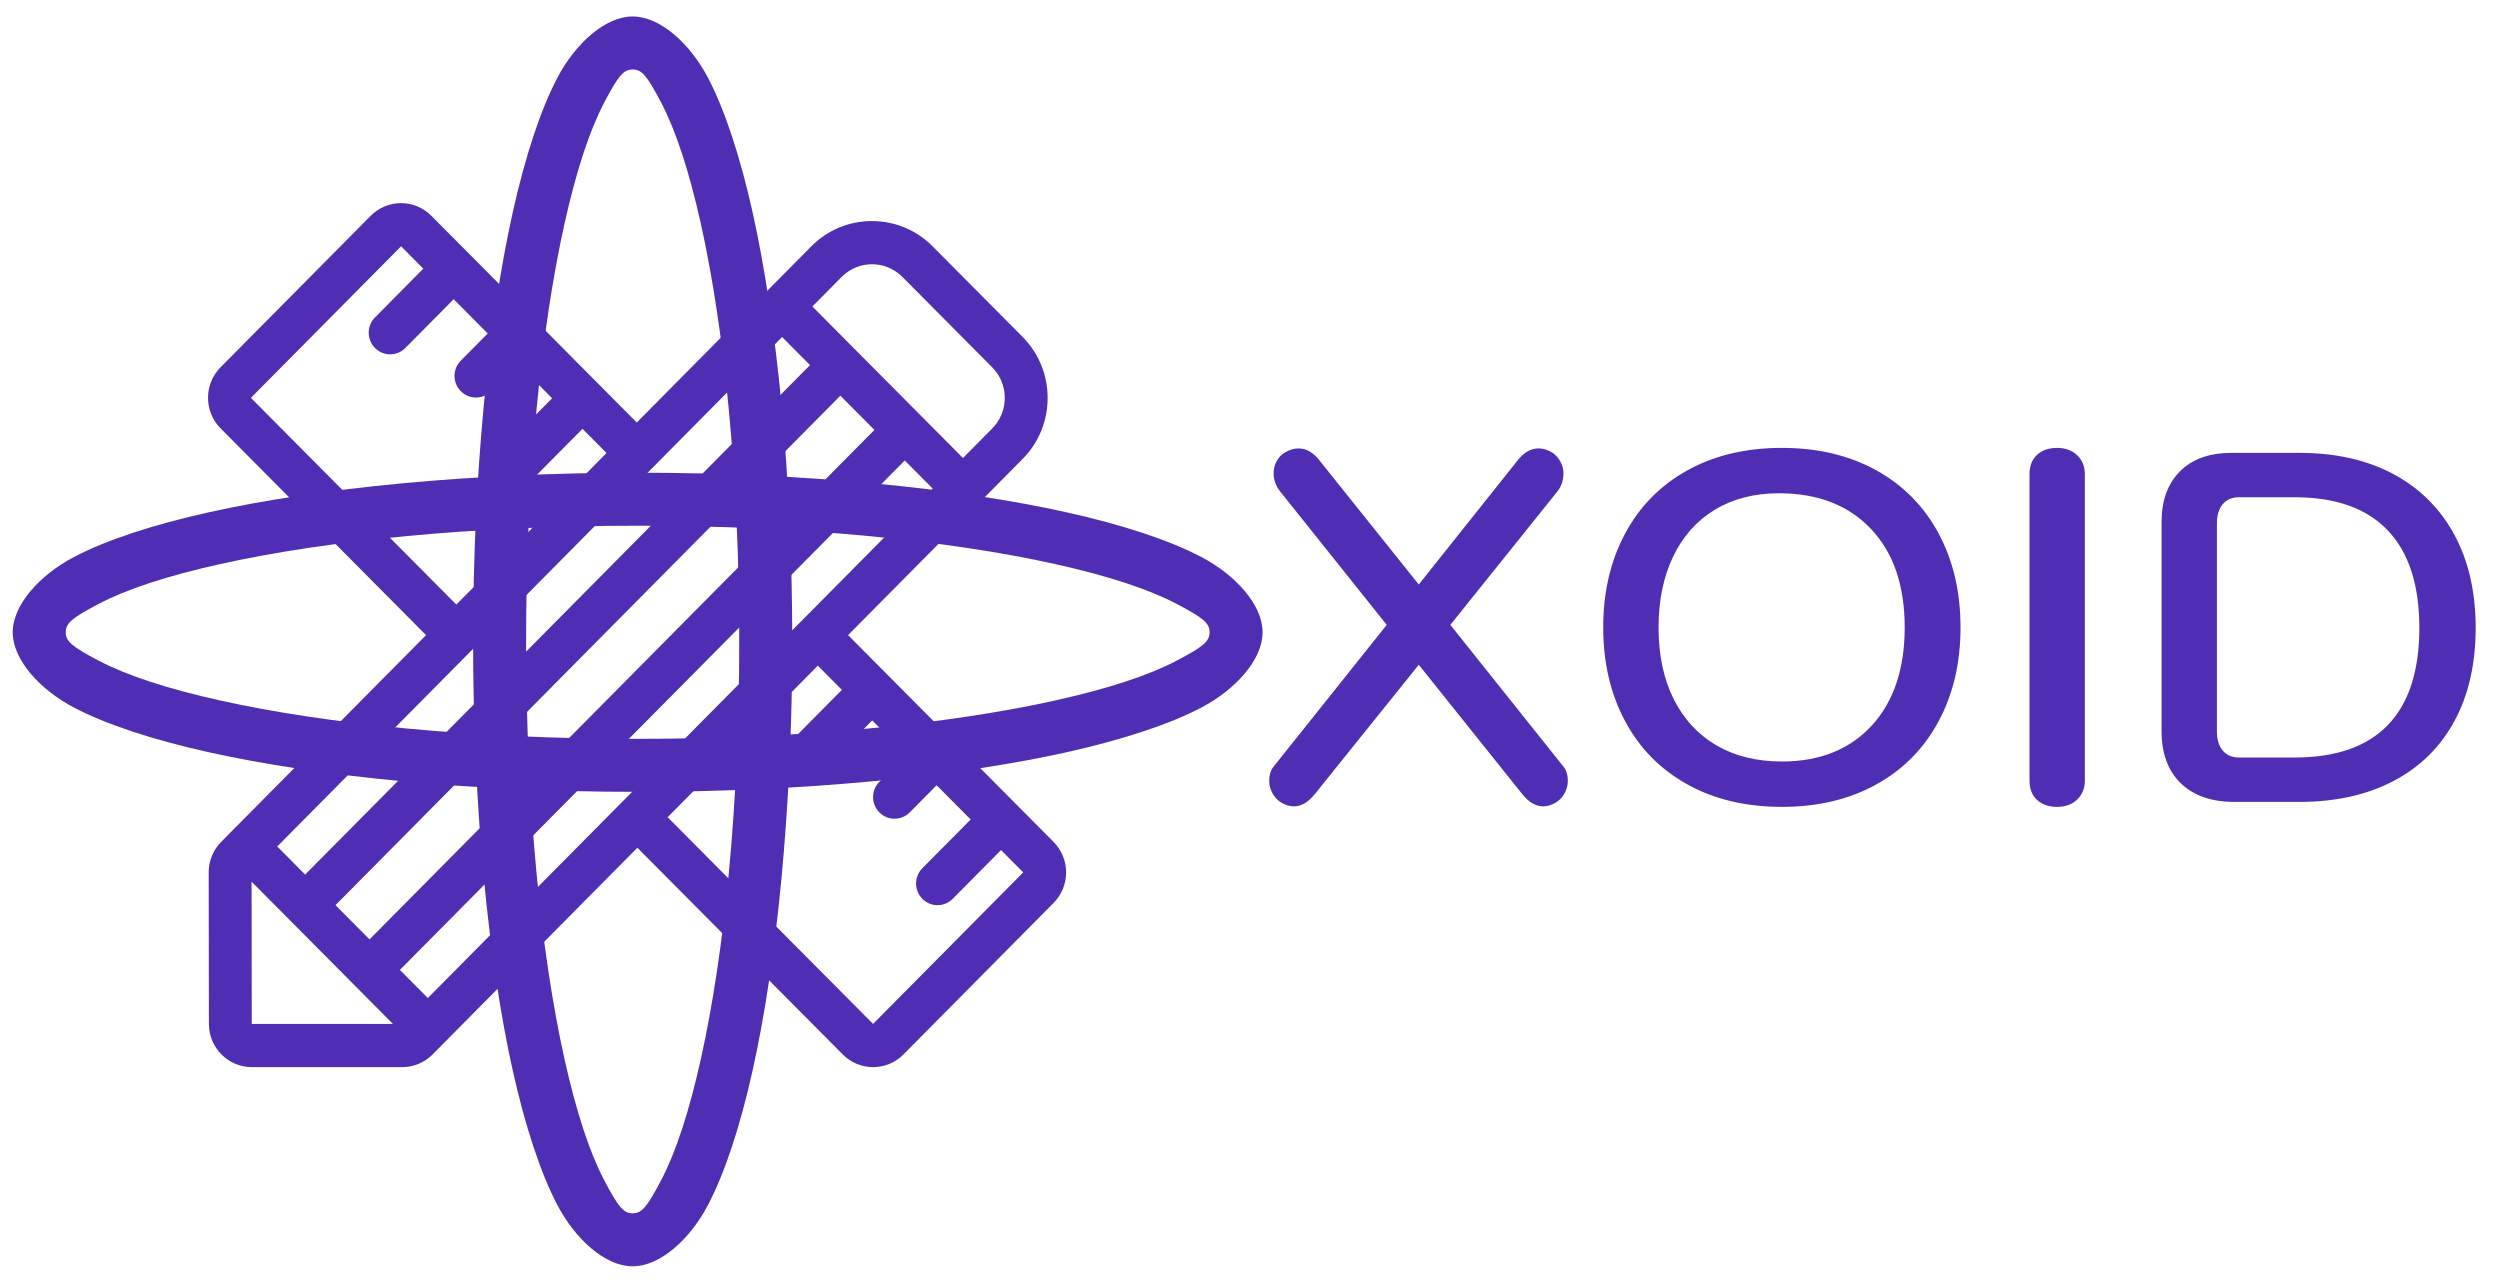
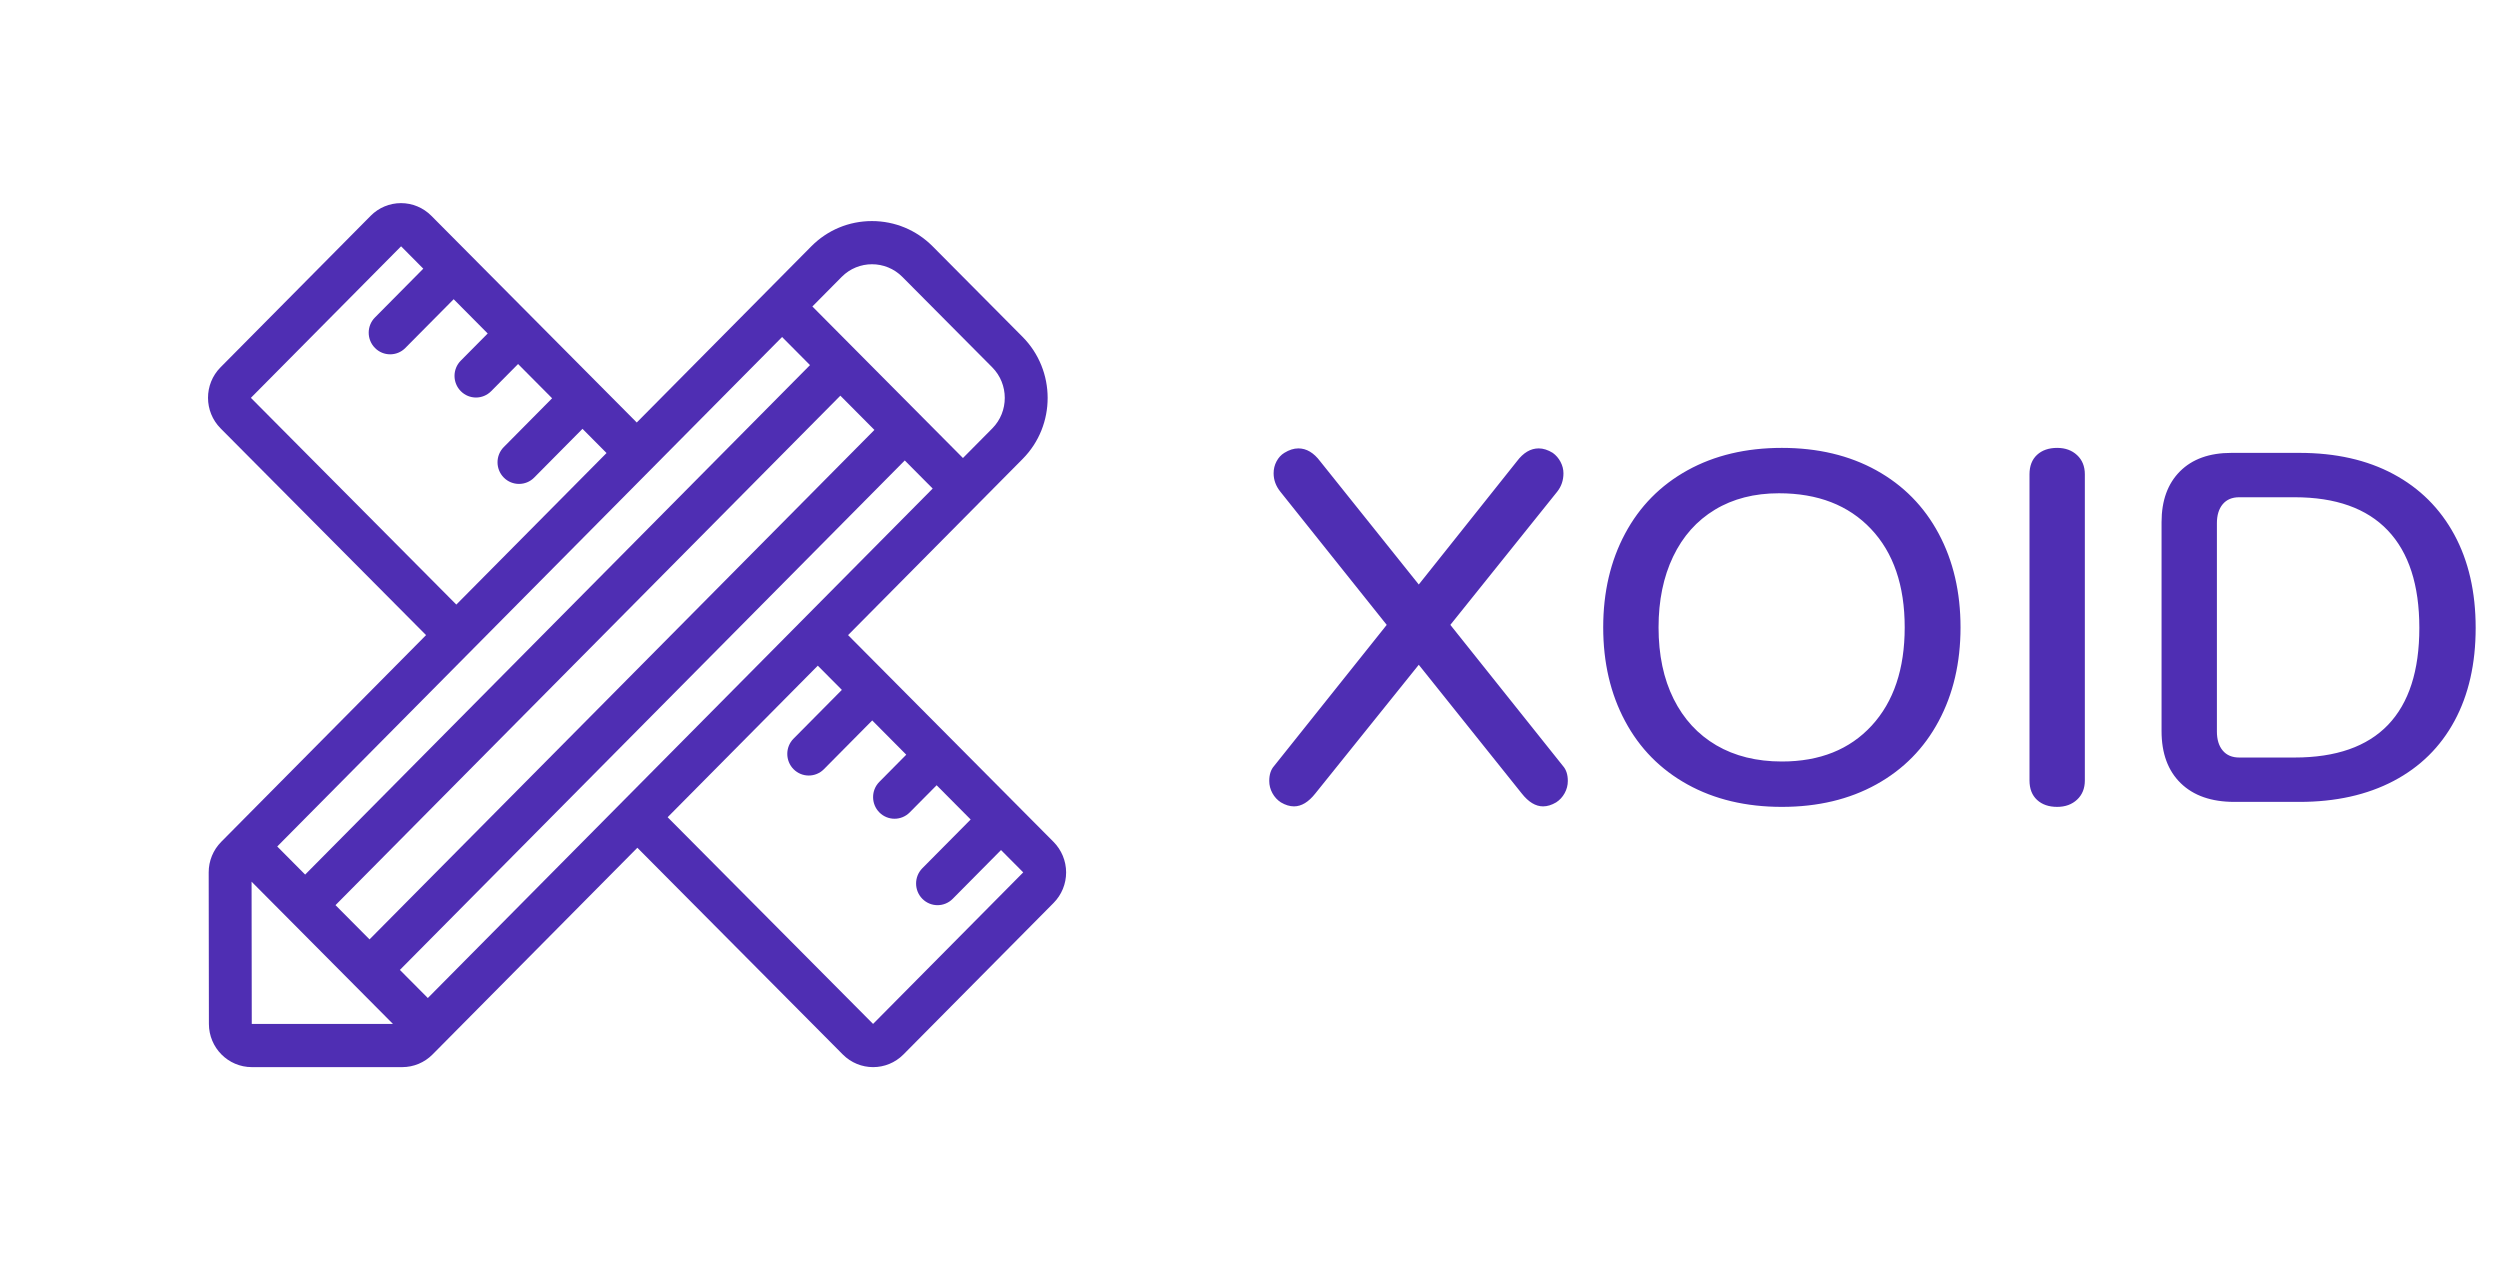
<svg xmlns="http://www.w3.org/2000/svg" viewBox="0.858 0.59 94.314 48.484" width="94.314" height="48.484">
  <mask id="mask1">
    <rect x="55.367" y="45.864" width="53.871" height="48.763" style="fill: rgb(255, 255, 255);" />
    <path d="M 73.37 51.3 L 101.431 79.681 L 91.91 88.998 L 63.798 60.663 L 73.37 51.3 Z" style="" />
    <path d="M 70.704 51.213 L 101.184 80.997 L 91.699 90.451 L 61.517 60.719 L 70.704 51.213 Z" style="" transform="matrix(0, 1, -1, 0, 152.154, -10.424)" />
  </mask>
  <g mask="url(#mask1)" transform="matrix(1, 0, 0, 1, -57.404, -45.256)">
-     <path d="M 105.894 69.699 C 105.894 70.738 104.868 71.864 103.585 72.538 C 102.369 73.178 100.589 73.76 98.499 74.225 C 94.355 75.146 88.602 75.719 82.318 75.719 C 76.034 75.719 70.281 75.146 66.137 74.225 C 64.047 73.76 62.267 73.178 61.051 72.538 C 59.768 71.864 58.742 70.738 58.742 69.699 C 58.742 68.66 59.768 67.534 61.051 66.86 C 62.267 66.22 64.047 65.638 66.137 65.173 C 70.281 64.252 76.034 63.679 82.318 63.679 C 88.602 63.679 94.355 64.252 98.499 65.173 C 100.589 65.638 102.369 66.22 103.585 66.86 C 104.868 67.534 105.894 68.66 105.894 69.699 Z M 102.655 68.63 C 101.586 68.068 100.06 67.569 98.065 67.125 C 94.037 66.23 88.503 65.679 82.318 65.679 C 76.133 65.679 70.599 66.23 66.571 67.125 C 64.576 67.569 63.05 68.068 61.981 68.63 C 60.98 69.157 60.742 69.352 60.742 69.699 C 60.742 70.046 60.98 70.241 61.981 70.768 C 63.05 71.33 64.576 71.829 66.571 72.273 C 70.599 73.168 76.133 73.719 82.318 73.719 C 88.503 73.719 94.037 73.168 98.065 72.273 C 100.06 71.829 101.586 71.33 102.655 70.768 C 103.656 70.241 103.894 70.046 103.894 69.699 C 103.894 69.352 103.656 69.157 102.655 68.63 Z" style="fill: #4f2eb344;" />
-     <path d="M 105.894 69.699 C 105.894 70.738 104.868 71.864 103.585 72.538 C 102.369 73.178 100.589 73.76 98.499 74.225 C 94.355 75.146 88.602 75.719 82.318 75.719 C 76.034 75.719 70.281 75.146 66.137 74.225 C 64.047 73.76 62.267 73.178 61.051 72.538 C 59.768 71.864 58.742 70.738 58.742 69.699 C 58.742 68.66 59.768 67.534 61.051 66.86 C 62.267 66.22 64.047 65.638 66.137 65.173 C 70.281 64.252 76.034 63.679 82.318 63.679 C 88.602 63.679 94.355 64.252 98.499 65.173 C 100.589 65.638 102.369 66.22 103.585 66.86 C 104.868 67.534 105.894 68.66 105.894 69.699 Z M 102.655 68.63 C 101.586 68.068 100.06 67.569 98.065 67.125 C 94.037 66.23 88.503 65.679 82.318 65.679 C 76.133 65.679 70.599 66.23 66.571 67.125 C 64.576 67.569 63.05 68.068 61.981 68.63 C 60.98 69.157 60.742 69.352 60.742 69.699 C 60.742 70.046 60.98 70.241 61.981 70.768 C 63.05 71.33 64.576 71.829 66.571 72.273 C 70.599 73.168 76.133 73.719 82.318 73.719 C 88.503 73.719 94.037 73.168 98.065 72.273 C 100.06 71.829 101.586 71.33 102.655 70.768 C 103.656 70.241 103.894 70.046 103.894 69.699 C 103.894 69.352 103.656 69.157 102.655 68.63 Z" style="fill: #4f2eb344;" transform="matrix(0, -1, 1, 0, 12.431, 152.361)" />
-   </g>
+     </g>
  <path d="M 40.602 32.349 L 32.852 24.55 L 39.438 17.904 C 40.698 16.633 40.695 14.565 39.432 13.295 L 36.041 9.882 C 35.43 9.268 34.617 8.93 33.752 8.93 C 32.887 8.93 32.075 9.268 31.466 9.882 L 24.88 16.529 L 17.13 8.73 C 16.826 8.424 16.415 8.253 15.986 8.253 C 15.557 8.253 15.146 8.424 14.843 8.73 L 9.178 14.447 C 8.547 15.084 8.548 16.115 9.181 16.752 L 16.931 24.55 L 9.203 32.349 C 8.9 32.655 8.73 33.069 8.731 33.502 L 8.739 39.218 C 8.74 40.119 9.465 40.848 10.358 40.848 L 16.032 40.848 C 16.461 40.848 16.872 40.677 17.175 40.371 L 24.903 32.572 L 32.653 40.371 C 33.286 41.007 34.309 41.007 34.94 40.371 L 40.605 34.654 C 40.909 34.348 41.078 33.934 41.078 33.501 C 41.077 33.069 40.906 32.655 40.602 32.349 Z M 32.612 11.035 C 32.926 10.718 33.34 10.559 33.755 10.559 C 34.169 10.559 34.584 10.718 34.899 11.035 L 38.29 14.447 C 38.92 15.081 38.922 16.118 38.293 16.752 L 37.186 17.869 L 31.505 12.152 L 32.612 11.035 Z M 32.561 15.517 L 33.846 16.809 L 14.799 36.029 L 13.515 34.737 L 32.561 15.517 Z M 10.323 15.599 L 15.989 9.882 L 16.827 10.726 L 15.004 12.566 C 14.688 12.884 14.689 13.4 15.005 13.718 C 15.163 13.878 15.37 13.957 15.577 13.957 C 15.785 13.957 15.991 13.878 16.149 13.718 L 17.973 11.878 L 19.257 13.171 L 18.241 14.196 C 17.926 14.514 17.926 15.03 18.243 15.348 C 18.401 15.507 18.608 15.587 18.815 15.587 C 19.022 15.587 19.229 15.507 19.387 15.348 L 20.403 14.323 L 21.687 15.615 L 19.864 17.455 C 19.548 17.774 19.549 18.289 19.865 18.608 C 20.023 18.767 20.231 18.846 20.438 18.846 C 20.645 18.846 20.852 18.767 21.009 18.608 L 22.833 16.768 L 23.74 17.681 L 18.073 23.398 L 10.323 15.599 Z M 30.363 13.304 L 31.416 14.364 L 12.37 33.584 L 11.317 32.524 L 30.363 13.304 Z M 10.356 39.218 L 10.349 33.852 L 15.682 39.218 L 10.356 39.218 Z M 16.998 38.241 L 15.944 37.181 L 34.991 17.961 L 36.044 19.021 L 16.998 38.241 Z M 33.795 39.218 L 26.045 31.42 L 31.71 25.703 L 32.618 26.616 L 30.795 28.456 C 30.637 28.615 30.558 28.824 30.559 29.032 C 30.559 29.241 30.638 29.45 30.796 29.609 C 31.112 29.927 31.624 29.927 31.94 29.609 L 33.763 27.769 L 35.047 29.061 L 34.032 30.086 C 33.874 30.245 33.795 30.454 33.796 30.663 C 33.796 30.871 33.875 31.08 34.033 31.239 C 34.349 31.557 34.861 31.557 35.177 31.239 L 36.193 30.214 L 37.477 31.506 L 35.653 33.346 C 35.496 33.506 35.417 33.714 35.418 33.923 C 35.418 34.131 35.497 34.34 35.655 34.499 C 35.971 34.818 36.483 34.818 36.799 34.499 L 38.622 32.659 L 39.46 33.501 L 33.795 39.218 Z" style="fill: #4f2eb3;" />
  <path d="M 59.822 29.487 C 59.944 29.625 60.005 29.813 60.005 30.052 C 60.005 30.215 59.965 30.368 59.886 30.512 C 59.806 30.657 59.7 30.773 59.565 30.86 C 59.394 30.961 59.229 31.011 59.071 31.011 C 58.79 31.011 58.521 30.848 58.265 30.522 L 54.382 25.669 L 50.481 30.522 C 50.224 30.848 49.956 31.011 49.675 31.011 C 49.516 31.011 49.351 30.961 49.18 30.86 C 49.046 30.773 48.939 30.657 48.86 30.512 C 48.781 30.368 48.741 30.215 48.741 30.052 C 48.741 29.813 48.802 29.625 48.924 29.487 L 53.173 24.164 L 49.162 19.142 C 48.991 18.929 48.906 18.697 48.906 18.446 C 48.906 18.283 48.942 18.133 49.016 17.995 C 49.089 17.857 49.187 17.75 49.309 17.675 C 49.492 17.562 49.669 17.506 49.84 17.506 C 50.145 17.506 50.42 17.669 50.664 17.995 L 54.382 22.641 L 58.082 17.995 C 58.326 17.669 58.601 17.506 58.906 17.506 C 59.077 17.506 59.254 17.562 59.437 17.675 C 59.559 17.763 59.657 17.876 59.73 18.014 C 59.803 18.152 59.84 18.296 59.84 18.446 C 59.84 18.71 59.761 18.942 59.602 19.142 L 55.573 24.164 L 59.822 29.487 Z M 68.08 31.03 C 66.725 31.03 65.538 30.748 64.518 30.183 C 63.499 29.619 62.714 28.823 62.165 27.794 C 61.615 26.766 61.34 25.588 61.34 24.258 C 61.34 22.929 61.615 21.75 62.165 20.722 C 62.714 19.694 63.499 18.898 64.518 18.333 C 65.538 17.769 66.725 17.487 68.08 17.487 C 69.436 17.487 70.623 17.769 71.643 18.333 C 72.662 18.898 73.447 19.694 73.996 20.722 C 74.546 21.75 74.82 22.929 74.82 24.258 C 74.82 25.588 74.546 26.766 73.996 27.794 C 73.447 28.823 72.662 29.619 71.643 30.183 C 70.623 30.748 69.436 31.03 68.08 31.03 Z M 68.08 29.318 C 69.509 29.318 70.638 28.867 71.469 27.964 C 72.299 27.061 72.714 25.826 72.714 24.258 C 72.714 22.678 72.29 21.44 71.441 20.543 C 70.593 19.647 69.436 19.199 67.971 19.199 C 67.043 19.199 66.237 19.405 65.553 19.819 C 64.869 20.233 64.344 20.822 63.978 21.587 C 63.611 22.352 63.428 23.243 63.428 24.258 C 63.428 25.299 63.618 26.199 63.996 26.957 C 64.375 27.716 64.912 28.299 65.608 28.707 C 66.304 29.114 67.128 29.318 68.08 29.318 Z M 78.466 31.03 C 78.149 31.03 77.895 30.942 77.706 30.766 C 77.517 30.591 77.422 30.346 77.422 30.033 L 77.422 18.484 C 77.422 18.17 77.517 17.926 77.706 17.75 C 77.895 17.575 78.149 17.487 78.466 17.487 C 78.771 17.487 79.022 17.578 79.217 17.76 C 79.412 17.941 79.51 18.183 79.51 18.484 L 79.51 30.033 C 79.51 30.334 79.412 30.575 79.217 30.757 C 79.022 30.939 78.771 31.03 78.466 31.03 Z M 85.151 30.842 C 84.284 30.842 83.609 30.606 83.127 30.136 C 82.645 29.666 82.404 29.011 82.404 28.171 L 82.404 20.29 C 82.404 19.474 82.636 18.835 83.1 18.371 C 83.564 17.907 84.211 17.675 85.041 17.675 L 87.605 17.675 C 88.973 17.675 90.154 17.941 91.149 18.474 C 92.144 19.007 92.91 19.769 93.448 20.76 C 93.985 21.75 94.254 22.923 94.254 24.277 C 94.254 25.631 93.988 26.801 93.457 27.785 C 92.926 28.769 92.16 29.525 91.158 30.052 C 90.157 30.578 88.973 30.842 87.605 30.842 L 85.151 30.842 Z M 87.422 29.168 C 88.985 29.168 90.16 28.757 90.948 27.936 C 91.735 27.114 92.129 25.895 92.129 24.277 C 92.129 22.66 91.732 21.434 90.939 20.6 C 90.145 19.766 88.973 19.349 87.422 19.349 L 85.334 19.349 C 85.065 19.349 84.858 19.437 84.711 19.612 C 84.565 19.788 84.492 20.026 84.492 20.327 L 84.492 28.189 C 84.492 28.49 84.565 28.729 84.711 28.904 C 84.858 29.08 85.065 29.168 85.334 29.168 Z" style="fill: rgb(79, 46, 179); white-space: pre;" />
</svg>